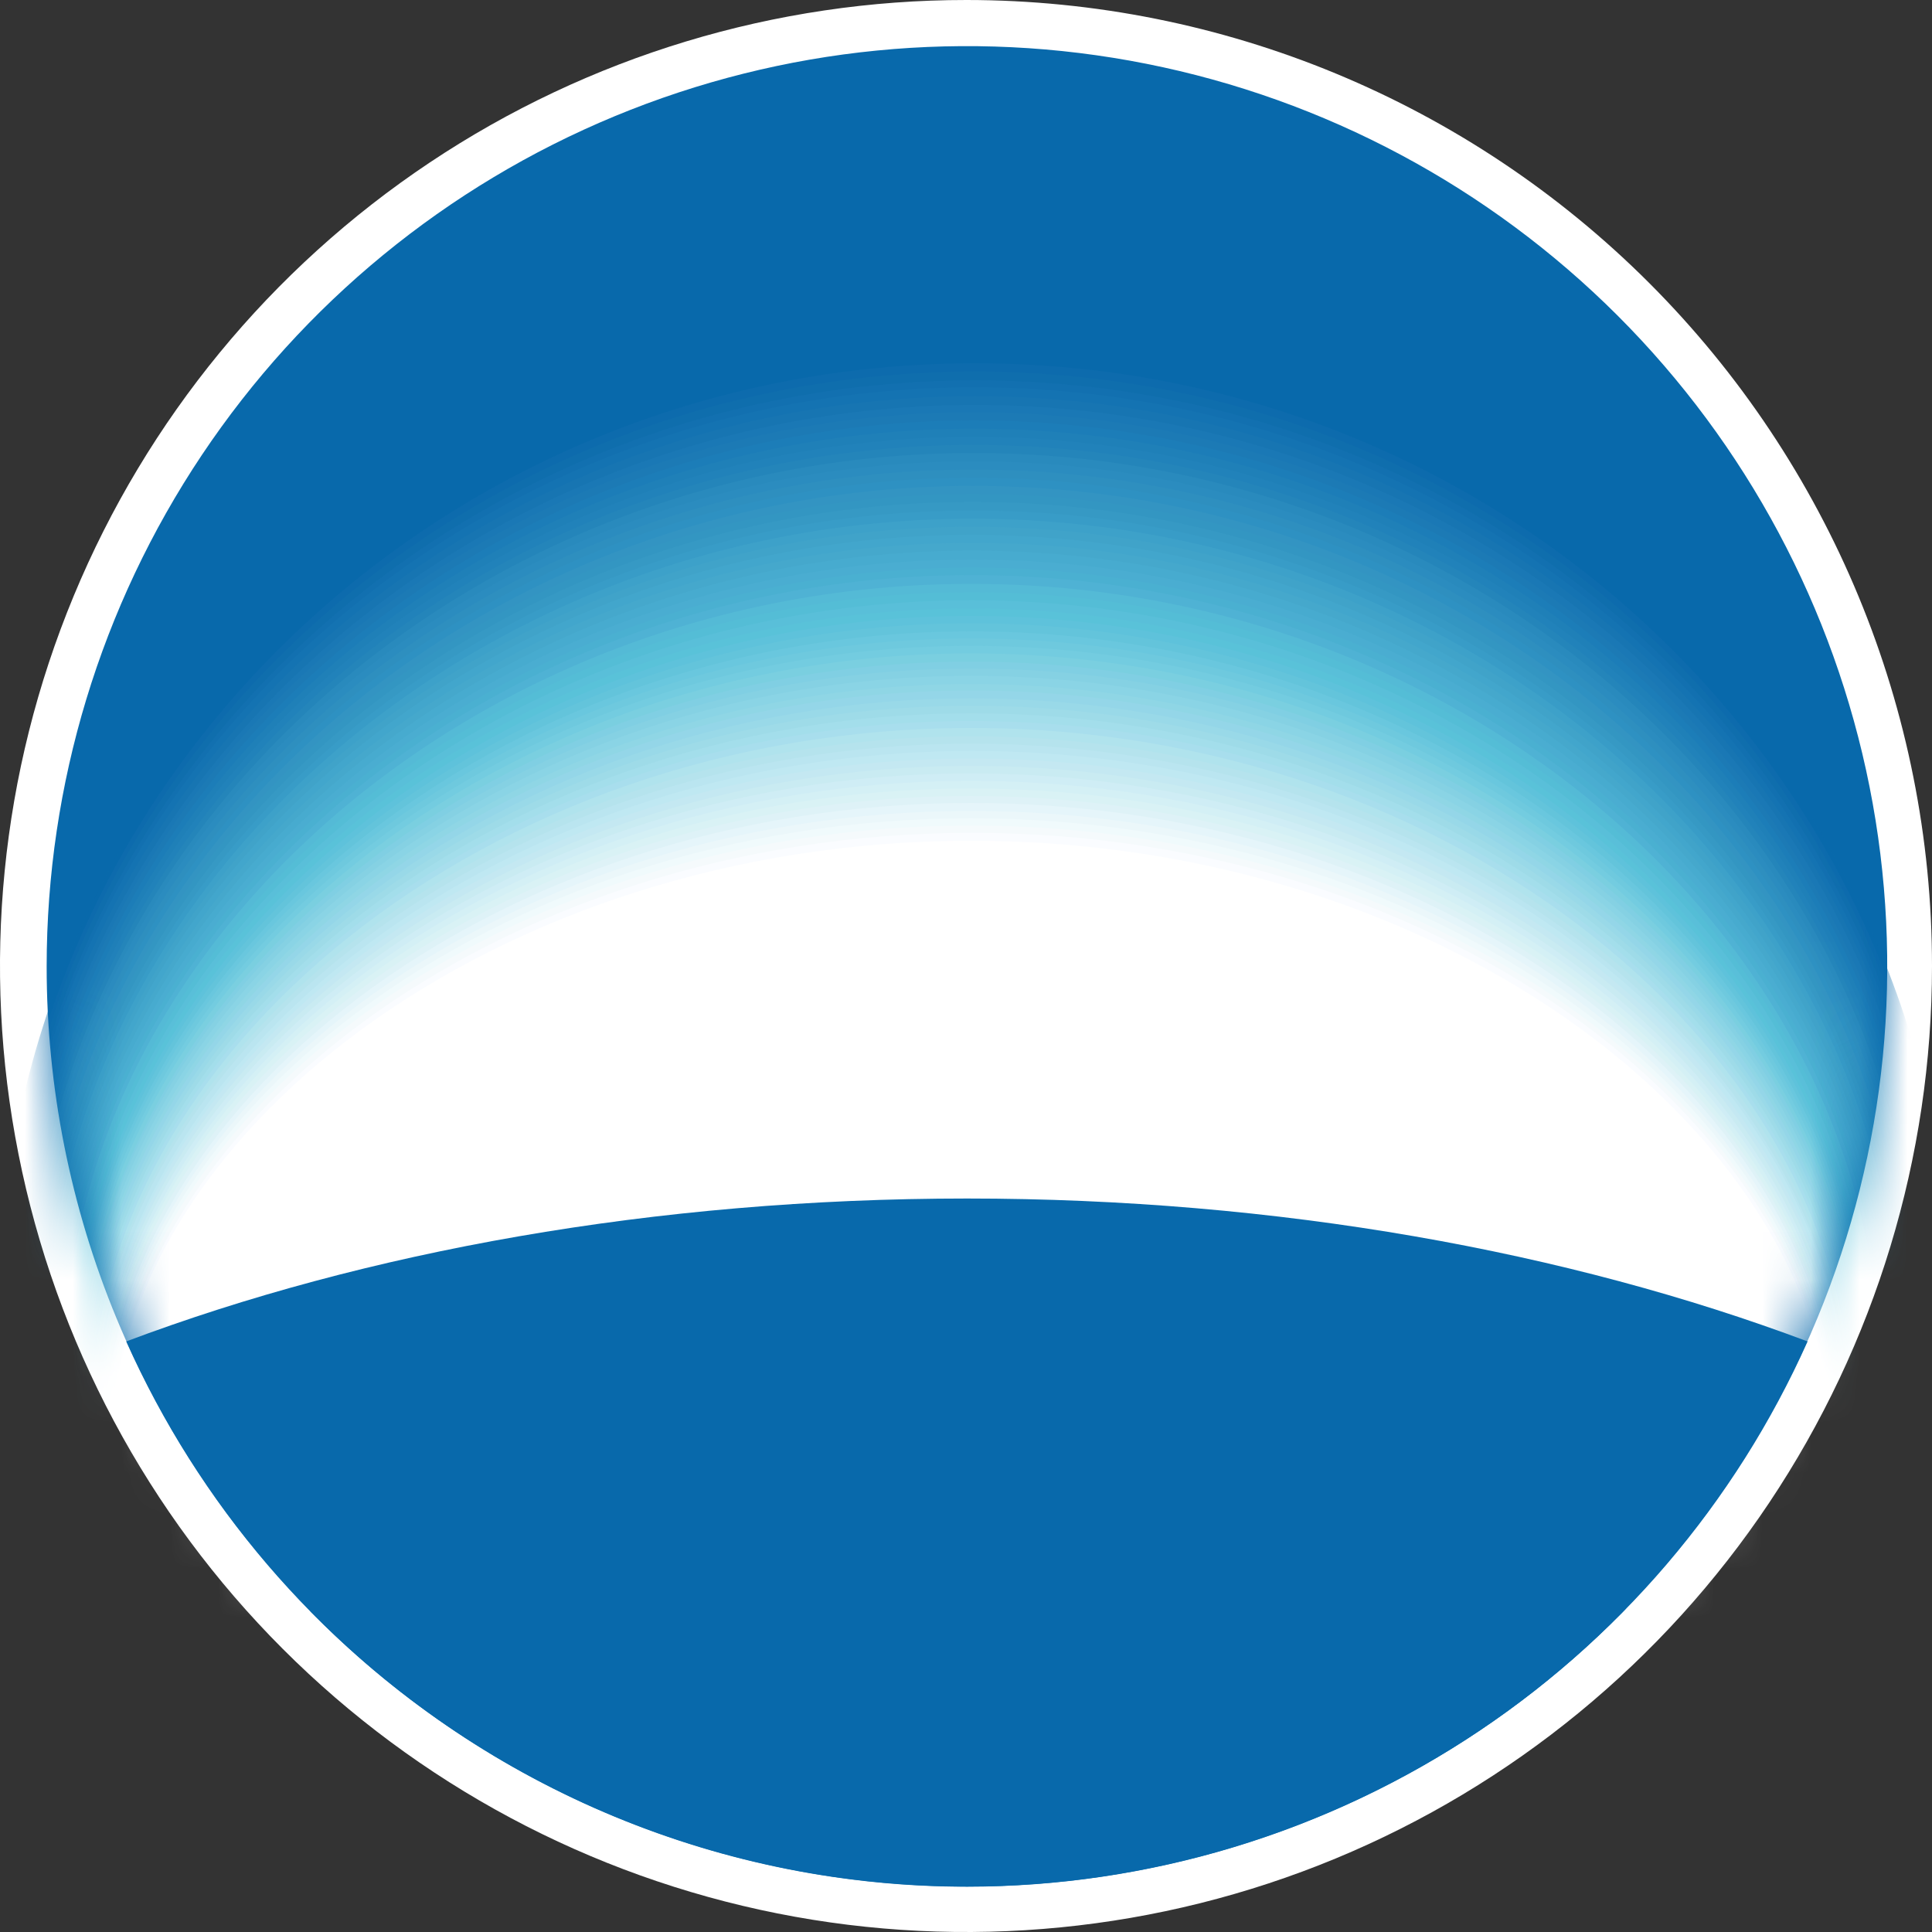
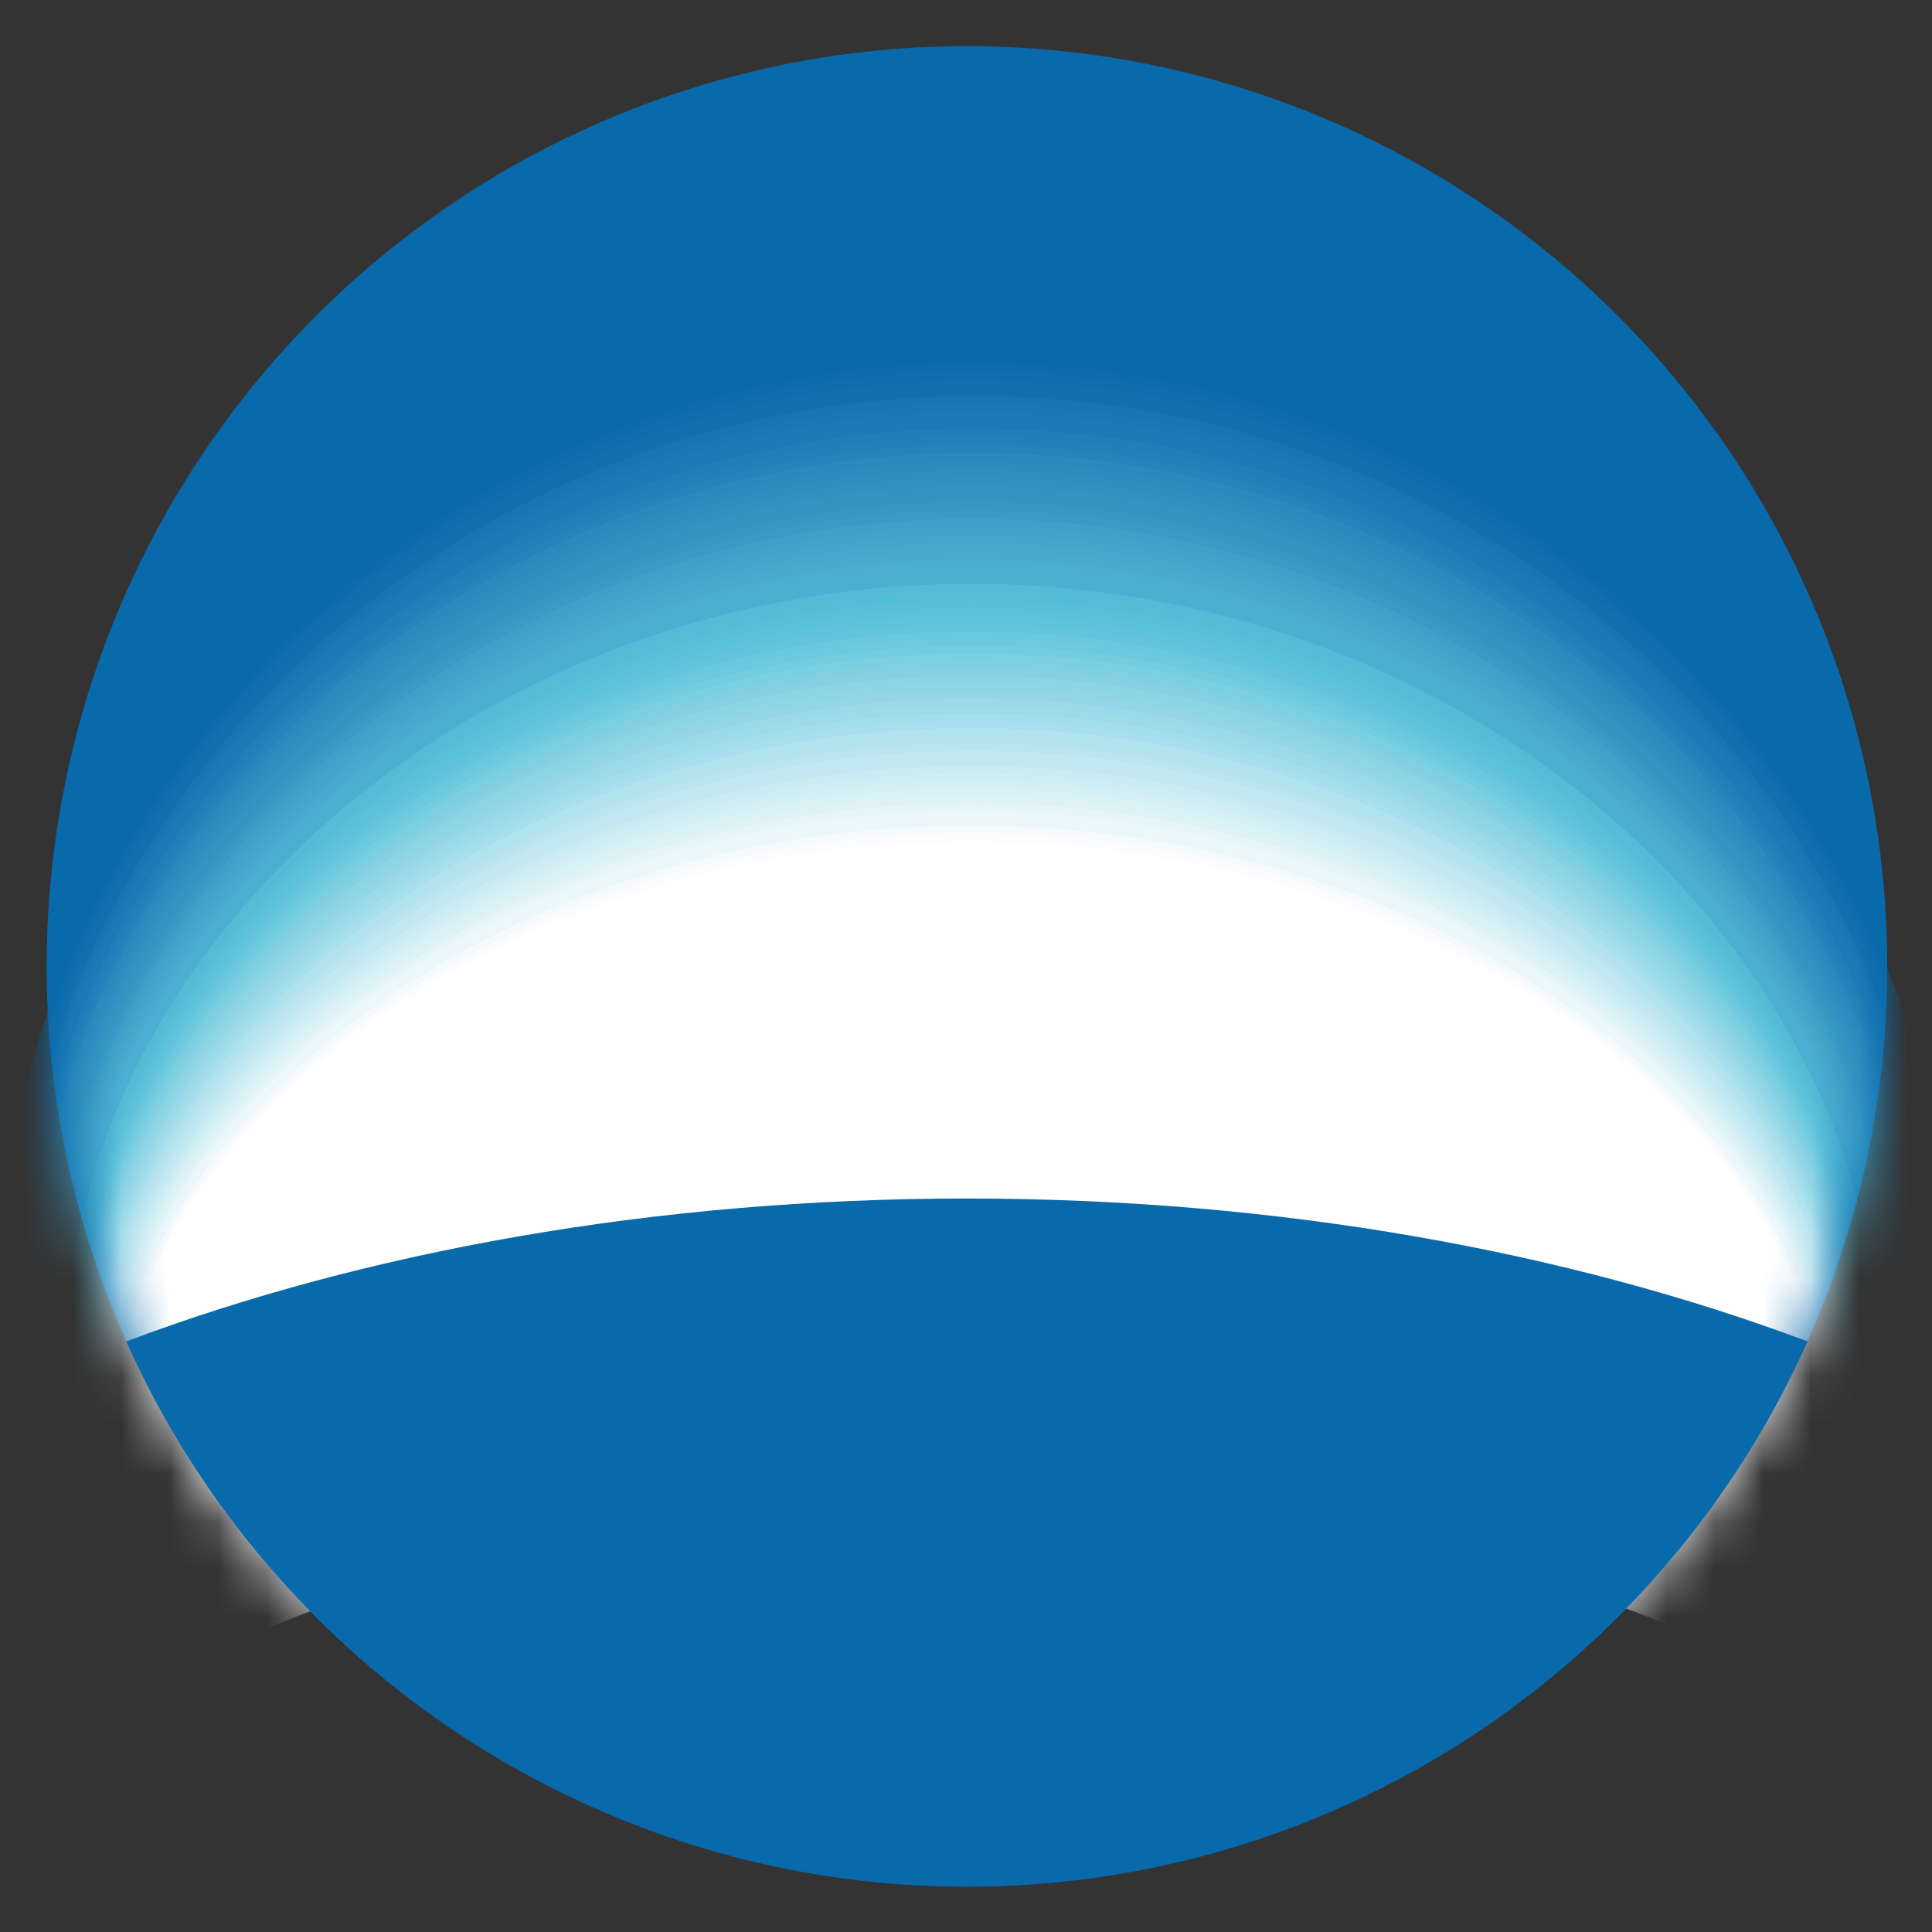
<svg xmlns="http://www.w3.org/2000/svg" width="40" height="40" viewBox="0 0 40 40" fill="none">
  <rect x="0" y="0" width="40" height="40" fill="#333333" stroke="none" />
  <g clip-path="url(#clip0_1_3)">
-     <path d="M40 20C40 23.956 38.827 27.823 36.629 31.113C34.431 34.402 31.306 36.965 27.651 38.479C23.996 39.992 19.974 40.388 16.094 39.615C12.214 38.842 8.65 36.936 5.854 34.138C3.057 31.34 1.153 27.775 0.383 23.895C-0.388 20.015 0.01 15.993 1.526 12.338C3.041 8.684 5.606 5.561 8.897 3.365C12.187 1.169 16.055 -0.002 20.011 3.21334e-06C25.314 0.002 30.398 2.11 34.147 5.861C37.895 9.612 40.001 14.697 40 20Z" fill="white" />
    <path d="M20.026 39.062C23.794 39.061 27.477 37.943 30.609 35.849C33.742 33.754 36.183 30.778 37.624 27.297C39.066 23.815 39.442 19.985 38.707 16.289C37.971 12.594 36.156 9.199 33.492 6.535C30.827 3.871 27.432 2.056 23.737 1.321C20.041 0.586 16.21 0.963 12.729 2.405C9.248 3.847 6.272 6.289 4.178 9.422C2.085 12.554 0.967 16.238 0.966 20.006C0.965 22.509 1.457 24.988 2.415 27.3C3.372 29.613 4.776 31.714 6.546 33.484C8.316 35.254 10.418 36.658 12.731 37.615C15.044 38.572 17.523 39.064 20.026 39.062Z" fill="#0869AB" />
    <mask id="mask0_1_3" style="mask-type:luminance" maskUnits="userSpaceOnUse" x="0" y="0" width="40" height="40">
      <path d="M0.966 20.014C0.966 23.782 2.083 27.465 4.175 30.599C6.268 33.732 9.243 36.174 12.724 37.617C16.205 39.059 20.035 39.437 23.731 38.702C27.426 37.968 30.821 36.154 33.486 33.49C36.151 30.826 37.965 27.432 38.701 23.736C39.437 20.041 39.06 16.21 37.619 12.729C36.177 9.248 33.736 6.272 30.603 4.179C27.471 2.085 23.788 0.967 20.02 0.966C17.518 0.966 15.04 1.458 12.729 2.415C10.417 3.372 8.317 4.774 6.547 6.543C4.778 8.312 3.374 10.412 2.417 12.724C1.459 15.035 0.966 17.512 0.966 20.014Z" fill="white" />
    </mask>
    <g mask="url(#mask0_1_3)">
      <path d="M20.187 29.195C28.569 29.195 35.738 31.536 38.824 34.848C39.874 32.416 40.414 29.793 40.411 27.144C40.411 16.203 31.343 7.356 20.187 7.356C9.031 7.356 -0.023 16.211 -0.023 27.149C-0.023 29.797 0.518 32.417 1.567 34.848C4.647 31.539 11.825 29.195 20.187 29.195Z" fill="#0869AB" />
      <path d="M20.187 29.218C28.546 29.218 35.699 31.539 38.773 34.826C39.823 32.412 40.362 29.807 40.357 27.175C40.357 16.325 31.323 7.521 20.187 7.521C9.051 7.521 0.026 16.33 0.026 27.18C0.023 29.813 0.564 32.418 1.615 34.831C4.684 31.539 11.842 29.218 20.187 29.218Z" fill="#0D6BAD" />
      <path d="M20.187 29.238C28.526 29.238 35.659 31.541 38.728 34.794C39.772 32.405 40.309 29.825 40.306 27.217C40.306 16.449 31.295 7.693 20.187 7.693C9.079 7.693 0.068 16.458 0.068 27.22C0.068 29.827 0.609 32.406 1.655 34.794C4.712 31.539 11.856 29.238 20.178 29.238" fill="#0F6EAD" />
      <path d="M20.187 29.272C28.507 29.272 35.619 31.556 38.679 34.786C39.72 32.416 40.256 29.854 40.252 27.265C40.252 16.591 31.267 7.875 20.187 7.875C9.107 7.875 0.13 16.597 0.13 27.271C0.131 29.859 0.67 32.418 1.714 34.786C4.758 31.539 11.879 29.272 20.187 29.272Z" fill="#1270B0" />
-       <path d="M20.187 29.272C28.484 29.272 35.582 31.539 38.631 34.741C39.666 32.393 40.199 29.854 40.196 27.288C40.196 16.702 31.23 8.019 20.178 8.019C9.127 8.019 0.173 16.696 0.173 27.288C0.173 29.854 0.709 32.392 1.748 34.738C4.797 31.539 11.896 29.272 20.187 29.272Z" fill="#1473B2" />
      <path d="M20.187 29.303C28.461 29.303 35.54 31.547 38.58 34.727C39.617 32.399 40.15 29.879 40.147 27.331C40.147 16.829 31.207 8.203 20.184 8.203C9.161 8.203 0.232 16.837 0.232 27.336C0.233 29.884 0.769 32.402 1.805 34.729C4.837 31.55 11.924 29.306 20.184 29.306" fill="#1775B2" />
      <path d="M20.187 29.323C28.442 29.323 35.489 31.55 38.535 34.707C39.568 32.399 40.101 29.899 40.099 27.37C40.099 16.959 31.179 8.385 20.187 8.385C9.195 8.385 0.286 16.976 0.286 27.387C0.287 29.915 0.821 32.414 1.853 34.721C4.882 31.567 11.947 29.337 20.187 29.337" fill="#1A78B5" />
      <path d="M20.17 29.345C28.402 29.345 35.444 31.553 38.47 34.678C39.499 32.391 40.028 29.91 40.023 27.401C40.023 17.078 31.128 8.538 20.162 8.538C9.195 8.538 0.326 17.087 0.326 27.41C0.326 29.917 0.86 32.395 1.893 34.678C4.914 31.561 11.961 29.345 20.176 29.345" fill="#1C7AB5" />
-       <path d="M20.17 29.365C28.388 29.365 35.404 31.553 38.419 34.65C39.451 32.386 39.984 29.927 39.98 27.438C39.98 17.206 31.108 8.705 20.17 8.705C9.232 8.705 0.371 17.206 0.371 27.444C0.37 29.932 0.902 32.391 1.933 34.656C4.945 31.556 11.972 29.371 20.167 29.371" fill="#1C7DB8" />
      <path d="M20.167 29.388C28.357 29.388 35.361 31.558 38.371 34.63C39.398 32.387 39.928 29.948 39.926 27.481C39.926 17.334 31.074 8.875 20.167 8.875C9.26 8.875 0.419 17.339 0.419 27.481C0.42 29.948 0.951 32.387 1.978 34.63C4.984 31.558 11.998 29.388 20.167 29.388Z" fill="#1F80B8" />
      <path d="M20.164 29.408C28.334 29.408 35.322 31.558 38.322 34.602C39.346 32.381 39.875 29.963 39.873 27.518C39.873 17.458 31.048 9.045 20.164 9.045C9.28 9.045 0.468 17.464 0.468 27.52C0.469 29.966 0.999 32.383 2.023 34.605C5.021 31.561 12.015 29.41 20.159 29.41" fill="#2182BA" />
      <path d="M20.159 29.43C28.303 29.43 35.273 31.561 38.266 34.579C39.288 32.378 39.817 29.981 39.816 27.555C39.816 17.583 31.012 9.212 20.162 9.212C9.311 9.212 0.519 17.588 0.519 27.572C0.518 29.997 1.047 32.393 2.069 34.593C5.055 31.575 12.032 29.445 20.159 29.445" fill="#2485BA" />
      <path d="M20.159 29.45C28.283 29.45 35.234 31.561 38.218 34.551C39.238 32.371 39.766 29.993 39.762 27.586C39.762 17.705 30.978 9.379 20.162 9.379C9.345 9.379 0.57 17.71 0.57 27.588C0.572 29.995 1.101 32.371 2.12 34.551C5.098 31.558 12.057 29.45 20.164 29.45" fill="#298ABD" />
      <path d="M20.156 29.473C28.257 29.473 35.188 31.564 38.167 34.531C39.183 32.372 39.708 30.015 39.705 27.628C39.705 17.832 30.952 9.552 20.153 9.552C9.354 9.552 0.601 17.841 0.601 27.628C0.601 30.014 1.128 32.371 2.142 34.531C5.118 31.564 12.06 29.473 20.139 29.473" fill="#2B8CBF" />
      <path d="M20.153 29.493C28.235 29.493 35.149 31.567 38.118 34.506C39.13 32.367 39.654 30.031 39.651 27.665C39.651 17.96 30.921 9.722 20.153 9.722C9.385 9.722 0.663 17.965 0.663 27.665C0.665 30.031 1.19 32.367 2.202 34.506C5.169 31.567 12.091 29.493 20.15 29.493" fill="#2E8FBF" />
      <path d="M20.15 29.515C28.209 29.515 35.106 31.57 38.068 34.483C39.078 32.365 39.602 30.048 39.6 27.702C39.6 18.084 30.893 9.892 20.15 9.892C9.408 9.892 0.714 18.093 0.714 27.708C0.715 30.052 1.238 32.367 2.247 34.483C5.203 31.57 12.108 29.515 20.15 29.515Z" fill="#2E91C2" />
      <path d="M20.147 29.535C28.186 29.535 35.064 31.57 38.017 34.455C39.024 32.359 39.546 30.064 39.544 27.739C39.544 18.212 30.856 10.06 20.147 10.06C9.439 10.06 0.762 18.221 0.762 27.739C0.763 30.064 1.287 32.359 2.295 34.455C5.245 31.57 12.131 29.535 20.147 29.535Z" fill="#3394C2" />
      <path d="M20.145 29.555C28.161 29.555 35.021 31.573 37.965 34.429C38.973 32.355 39.495 30.078 39.493 27.773C39.493 18.334 30.83 10.227 20.147 10.227C9.465 10.227 0.813 18.337 0.813 27.775C0.812 30.081 1.333 32.358 2.335 34.434C5.279 31.575 12.142 29.561 20.142 29.561" fill="#3396C2" />
      <path d="M20.142 29.581C28.136 29.581 34.979 31.564 37.912 34.398C38.916 32.346 39.437 30.091 39.433 27.807C39.433 18.456 30.796 10.391 20.139 10.391C9.482 10.391 0.87 18.456 0.87 27.807C0.872 30.091 1.394 32.346 2.397 34.398C5.33 31.564 12.176 29.581 20.153 29.581" fill="#3699C4" />
      <path d="M20.139 29.601C28.116 29.601 34.939 31.584 37.863 34.386C38.865 32.355 39.385 30.12 39.382 27.855C39.382 18.589 30.768 10.57 20.139 10.57C9.51 10.57 0.918 18.592 0.918 27.855C0.92 30.114 1.437 32.343 2.431 34.372C5.356 31.564 12.188 29.586 20.139 29.586" fill="#389CC7" />
      <path d="M20.136 29.623C28.09 29.623 34.894 31.584 37.81 34.361C38.809 32.351 39.329 30.137 39.328 27.892C39.328 18.713 30.734 10.739 20.136 10.739C9.538 10.739 0.958 18.719 0.958 27.892C0.958 30.14 1.478 32.358 2.477 34.372C5.395 31.595 12.205 29.634 20.139 29.634" fill="#3DA1C9" />
      <path d="M20.136 29.646C28.07 29.646 34.871 31.584 37.761 34.336C38.759 32.347 39.277 30.153 39.275 27.929C39.275 18.841 30.706 10.907 20.136 10.907C9.566 10.907 1.009 18.841 1.009 27.929C1.01 30.152 1.527 32.345 2.519 34.336C5.432 31.584 12.224 29.646 20.136 29.646Z" fill="#40A3C9" />
      <path d="M20.13 29.666C28.039 29.666 34.812 31.584 37.699 34.313C38.691 32.344 39.208 30.17 39.207 27.965C39.207 18.966 30.663 11.074 20.119 11.074C9.575 11.074 1.046 18.966 1.046 27.965C1.046 30.17 1.563 32.344 2.553 34.313C5.458 31.587 12.233 29.666 20.122 29.666" fill="#42A6CC" />
      <path d="M20.13 29.685C28.019 29.685 34.769 31.587 37.662 34.282C38.653 32.336 39.168 30.183 39.164 27.999C39.164 19.087 30.643 11.238 20.13 11.238C9.617 11.238 1.111 19.087 1.111 27.997C1.11 30.181 1.625 32.334 2.613 34.282C5.506 31.584 12.264 29.685 20.13 29.685Z" fill="#45A8CC" />
      <path d="M20.125 29.708C27.994 29.708 34.724 31.587 37.611 34.262C38.601 32.333 39.114 30.196 39.11 28.028C39.11 19.204 30.609 11.4 20.125 11.4C9.64 11.4 1.153 19.207 1.153 28.028C1.152 30.195 1.665 32.332 2.652 34.262C5.54 31.587 12.287 29.708 20.122 29.708" fill="#47ABCF" />
      <path d="M20.125 29.731C27.971 29.731 34.687 31.593 37.56 34.239C38.547 32.336 39.061 30.223 39.059 28.079C39.059 19.343 30.584 11.584 20.125 11.584C9.666 11.584 1.201 19.354 1.201 28.076C1.204 30.219 1.718 32.331 2.7 34.236C5.574 31.593 12.295 29.728 20.122 29.728" fill="#4AADD1" />
      <path d="M20.122 29.751C27.946 29.751 34.642 31.595 37.509 34.214C38.493 32.333 39.007 30.241 39.005 28.119C39.005 19.47 30.55 11.751 20.122 11.751C9.694 11.751 1.252 19.47 1.252 28.113C1.255 30.237 1.768 32.329 2.749 34.214C5.616 31.595 12.321 29.751 20.122 29.751Z" fill="#4AB0D1" />
-       <path d="M20.119 29.773C27.92 29.773 34.602 31.595 37.461 34.191C38.442 32.324 38.952 30.247 38.949 28.138C38.949 19.581 30.519 11.907 20.119 11.907C9.719 11.907 1.303 19.581 1.303 28.135C1.305 30.24 1.817 32.313 2.794 34.177C5.656 31.581 12.338 29.759 20.119 29.759" fill="#4FB2D4" />
      <path d="M20.116 29.793C27.895 29.793 34.568 31.598 37.401 34.166C38.381 32.326 38.892 30.273 38.889 28.189C38.889 19.717 30.482 12.088 20.11 12.088C9.739 12.088 1.346 19.717 1.346 28.186C1.348 30.27 1.857 32.323 2.831 34.166C5.687 31.598 12.352 29.793 20.116 29.793Z" fill="#54BAD6" />
      <path d="M20.113 29.816C27.872 29.816 34.517 31.601 37.353 34.14C38.33 32.323 38.84 30.292 38.838 28.229C38.838 19.847 30.456 12.261 20.113 12.261C9.77 12.261 1.411 19.847 1.411 28.229C1.412 30.292 1.921 32.323 2.893 34.143C5.727 31.593 12.389 29.819 20.125 29.819" fill="#54BDD6" />
      <path d="M20.111 29.838C27.846 29.838 34.474 31.604 37.308 34.117C38.281 32.32 38.79 30.309 38.79 28.266C38.79 19.969 30.431 12.428 20.113 12.428C9.796 12.428 1.451 19.969 1.451 28.26C1.453 30.305 1.961 32.317 2.93 34.117C5.764 31.604 12.397 29.838 20.113 29.838" fill="#59BFD9" />
      <path d="M20.108 29.858C27.824 29.858 34.429 31.604 37.254 34.092C38.224 32.316 38.732 30.326 38.73 28.303C38.73 20.085 30.394 12.598 20.105 12.598C9.816 12.598 1.485 20.096 1.485 28.297C1.486 30.321 1.992 32.313 2.958 34.092C5.792 31.604 12.4 29.858 20.093 29.858" fill="#59C2D9" />
      <path d="M20.108 29.907C27.81 29.907 34.412 31.643 37.234 34.112C38.202 32.349 38.709 30.37 38.708 28.359C38.708 20.207 30.383 12.752 20.108 12.752C9.833 12.752 1.525 20.204 1.525 28.357C1.528 30.368 2.034 32.346 2.998 34.112C5.832 31.643 12.428 29.907 20.11 29.907" fill="#5EC2DB" />
      <path d="M20.108 29.955C27.801 29.955 34.392 31.68 37.206 34.132C38.174 32.382 38.681 30.415 38.68 28.416C38.68 20.315 30.368 12.905 20.108 12.905C9.847 12.905 1.547 20.317 1.547 28.413C1.551 30.412 2.057 32.379 3.018 34.132C5.852 31.68 12.434 29.955 20.108 29.955Z" fill="#63C4DB" />
      <path d="M20.108 30.003C27.793 30.003 34.372 31.717 37.186 34.154C38.149 32.42 38.655 30.47 38.657 28.487C38.657 20.439 30.354 13.072 20.108 13.072C9.861 13.072 1.576 20.439 1.576 28.484C1.58 30.467 2.085 32.416 3.043 34.151C5.863 31.717 12.448 30 20.108 30" fill="#69C7DE" />
      <path d="M20.108 30.051C27.781 30.051 34.355 31.751 37.161 34.177C38.123 32.453 38.628 30.512 38.629 28.538C38.629 20.541 30.337 13.219 20.105 13.219C9.872 13.219 1.598 20.544 1.598 28.521C1.6 30.497 2.104 32.44 3.063 34.168C5.88 31.745 12.454 30.042 20.105 30.042" fill="#6EC9DE" />
      <path d="M20.108 30.099C27.759 30.099 34.336 31.799 37.138 34.197C38.099 32.486 38.604 30.557 38.606 28.595C38.606 20.66 30.326 13.372 20.108 13.372C9.889 13.372 1.626 20.655 1.626 28.592C1.631 30.555 2.135 32.485 3.091 34.2C5.902 31.791 12.468 30.102 20.11 30.102" fill="#73CCE0" />
      <path d="M20.108 30.15C27.759 30.15 34.313 31.831 37.11 34.219C38.068 32.521 38.572 30.604 38.575 28.654C38.575 20.765 30.303 13.528 20.102 13.528C9.901 13.528 1.649 20.771 1.649 28.651C1.653 30.602 2.158 32.519 3.114 34.219C5.92 31.831 12.465 30.15 20.116 30.15" fill="#7ACFE0" />
      <path d="M20.108 30.198C27.759 30.198 34.296 31.867 37.093 34.242C38.049 32.557 38.553 30.654 38.555 28.716C38.555 20.881 30.297 13.698 20.108 13.698C9.918 13.698 1.689 20.893 1.689 28.716C1.694 30.654 2.197 32.557 3.148 34.245C5.951 31.87 12.499 30.201 20.122 30.201" fill="#80CFE3" />
      <path d="M20.108 30.247C27.739 30.247 34.276 31.904 37.067 34.262C38.022 32.591 38.525 30.7 38.529 28.776C38.529 20.992 30.281 13.842 20.111 13.842C9.941 13.842 1.692 20.992 1.692 28.767C1.697 30.694 2.199 32.587 3.151 34.262C5.948 31.904 12.502 30.247 20.102 30.247" fill="#85D1E3" />
      <path d="M20.108 30.295C27.73 30.295 34.256 31.941 37.044 34.282C37.997 32.622 38.5 30.743 38.504 28.83C38.504 21.099 30.269 13.993 20.108 13.993C9.946 13.993 1.726 21.099 1.726 28.824C1.73 30.739 2.233 32.62 3.185 34.282C5.976 31.941 12.511 30.295 20.11 30.295" fill="#8AD4E5" />
      <path d="M20.108 30.343C27.716 30.343 34.239 31.978 37.022 34.31C37.973 32.664 38.476 30.798 38.481 28.898C38.481 21.221 30.264 14.163 20.108 14.163C9.952 14.163 1.748 21.227 1.748 28.898C1.754 30.798 2.255 32.665 3.202 34.313C5.993 31.986 12.519 30.346 20.108 30.346" fill="#8FD6E5" />
      <path d="M20.108 30.391C27.708 30.391 34.219 32.015 36.999 34.321C37.95 32.686 38.452 30.829 38.453 28.937C38.453 21.312 30.235 14.296 20.108 14.296C9.98 14.296 1.768 21.337 1.768 28.946C1.773 30.837 2.274 32.693 3.219 34.33C6.005 32.02 12.519 30.397 20.099 30.397" fill="#94D6E8" />
      <path d="M20.108 30.439C27.696 30.439 34.2 32.052 36.977 34.341C37.923 32.722 38.423 30.881 38.427 29.005C38.427 21.434 30.224 14.46 20.108 14.46C9.992 14.46 1.802 21.437 1.802 29.003C1.807 30.88 2.306 32.723 3.247 34.347C6.03 32.054 12.536 30.442 20.108 30.442" fill="#99D9E8" />
      <path d="M20.108 30.487C27.688 30.487 34.18 32.088 36.954 34.364C37.898 32.757 38.399 30.928 38.405 29.065C38.405 21.544 30.213 14.613 20.108 14.613C10.003 14.613 1.825 21.547 1.825 29.065C1.831 30.931 2.331 32.762 3.273 34.372C6.05 32.105 12.547 30.496 20.108 30.496" fill="#9EDBE8" />
      <path d="M20.108 30.536C27.677 30.536 34.163 32.125 36.928 34.384C37.872 32.79 38.373 30.974 38.379 29.122C38.379 21.66 30.198 14.769 20.111 14.769C10.023 14.769 1.853 21.66 1.853 29.119C1.86 30.972 2.359 32.789 3.298 34.386C6.067 32.12 12.562 30.536 20.111 30.536" fill="#A3DEEB" />
      <path d="M20.108 30.587C27.668 30.587 34.146 32.168 36.906 34.406C37.847 32.826 38.347 31.023 38.354 29.184C38.354 21.771 30.184 14.928 20.108 14.928C10.031 14.928 1.876 21.774 1.876 29.181C1.884 31.021 2.382 32.825 3.318 34.409C6.087 32.165 12.573 30.587 20.108 30.587Z" fill="#A8DEED" />
      <path d="M20.108 30.635C27.654 30.635 34.123 32.205 36.883 34.426C37.822 32.859 38.321 31.068 38.328 29.241C38.328 21.873 30.17 15.072 20.108 15.072C10.045 15.072 1.901 21.873 1.901 29.241C1.908 31.069 2.406 32.862 3.344 34.432C6.109 32.205 12.581 30.638 20.108 30.635Z" fill="#B0E3ED" />
      <path d="M20.108 30.689C27.645 30.689 34.103 32.247 36.86 34.455C37.796 32.901 38.294 31.122 38.303 29.309C38.303 22.001 30.156 15.245 20.108 15.245C10.059 15.245 1.924 22.006 1.924 29.303C1.933 31.119 2.43 32.899 3.364 34.457C6.124 32.247 12.59 30.691 20.108 30.689Z" fill="#B5E3ED" />
      <path d="M20.108 30.731C27.634 30.731 34.086 32.278 36.826 34.469C37.759 32.93 38.258 31.168 38.269 29.368C38.269 22.111 30.128 15.398 20.096 15.398C10.065 15.398 1.938 22.117 1.938 29.363C1.948 31.161 2.445 32.923 3.375 34.463C6.132 32.27 12.59 30.726 20.093 30.723" fill="#BAE5F0" />
      <path d="M20.108 30.779C27.625 30.779 34.066 32.315 36.826 34.491C37.758 32.963 38.255 31.209 38.263 29.419C38.263 22.219 30.139 15.548 20.128 15.548C10.116 15.548 1.992 22.222 1.992 29.416C1.996 31.206 2.486 32.961 3.409 34.494C6.163 32.318 12.61 30.782 20.108 30.782" fill="#BFE8F2" />
      <path d="M20.108 30.827C27.614 30.827 34.047 32.355 36.787 34.511C37.719 32.996 38.217 31.254 38.226 29.476C38.226 22.326 30.111 15.704 20.108 15.704C10.105 15.704 1.998 22.335 1.998 29.476C2.009 31.254 2.505 32.996 3.432 34.514C6.183 32.352 12.624 30.83 20.108 30.83" fill="#C4E8F2" />
      <path d="M20.108 30.876C27.606 30.876 34.027 32.389 36.767 34.531C37.696 33.03 38.193 31.301 38.203 29.535C38.203 22.451 30.099 15.857 20.108 15.857C10.116 15.857 2.026 22.443 2.026 29.535C2.033 31.3 2.523 33.028 3.443 34.534C6.189 32.389 12.621 30.876 20.094 30.876" fill="#C9EBF2" />
      <path d="M20.108 30.924C27.591 30.924 34.01 32.423 36.744 34.554C37.663 33.062 38.153 31.346 38.161 29.595C38.161 22.553 30.068 16.013 20.093 16.013C10.119 16.013 2.052 22.556 2.052 29.592C2.06 31.345 2.55 33.063 3.468 34.556C6.211 32.425 12.635 30.927 20.099 30.924" fill="#CFEDF5" />
      <path d="M20.108 30.972C27.583 30.972 33.993 32.462 36.721 34.574C37.64 33.096 38.13 31.393 38.138 29.654C38.138 22.661 30.054 16.166 20.096 16.166C10.139 16.166 2.08 22.669 2.08 29.651C2.089 31.393 2.579 33.099 3.497 34.579C6.234 32.465 12.649 30.978 20.105 30.975" fill="#D4F0F5" />
      <path d="M20.108 31.023C27.569 31.023 33.97 32.502 36.696 34.596C37.613 33.132 38.104 31.441 38.113 29.714C38.113 22.78 30.043 16.325 20.096 16.325C10.15 16.325 2.088 22.78 2.088 29.711C2.096 31.441 2.587 33.133 3.505 34.599C6.234 32.502 12.644 31.026 20.088 31.023" fill="#D9F2F5" />
      <path d="M20.108 31.071C27.563 31.071 33.953 32.539 36.673 34.619C37.59 33.169 38.081 31.491 38.09 29.776C38.09 22.893 30.028 16.48 20.096 16.48C10.164 16.48 2.117 22.893 2.117 29.77C2.126 31.488 2.617 33.169 3.534 34.622C6.265 32.542 12.661 31.074 20.094 31.074" fill="#DEF2F7" />
      <path d="M20.108 31.119C27.552 31.119 33.933 32.576 36.651 34.639C37.567 33.198 38.058 31.529 38.067 29.821C38.067 22.995 30.02 16.625 20.102 16.625C10.184 16.625 2.154 23.004 2.154 29.838C2.165 31.545 2.656 33.215 3.57 34.656C6.294 32.59 12.684 31.136 20.105 31.133" fill="#E5F5FA" />
      <path d="M20.108 31.168C27.54 31.168 33.913 32.613 36.625 34.659C37.539 33.235 38.031 31.581 38.042 29.89C38.042 23.114 30.003 16.79 20.102 16.79C10.201 16.79 2.171 23.117 2.171 29.887C2.183 31.58 2.675 33.235 3.587 34.661C6.308 32.613 12.689 31.168 20.102 31.168" fill="#EBF7FA" />
-       <path d="M20.108 31.215C27.529 31.215 33.894 32.652 36.602 34.678C37.515 33.268 38.007 31.626 38.019 29.946C38.019 23.222 29.992 16.942 20.102 16.942C10.213 16.942 2.199 23.225 2.199 29.943C2.213 31.625 2.704 33.268 3.616 34.681C6.33 32.649 12.706 31.215 20.108 31.213" fill="#F0FAFC" />
      <path d="M20.108 31.255C27.518 31.255 33.877 32.672 36.58 34.69C37.49 33.293 37.981 31.666 37.997 30C37.997 23.329 29.98 17.093 20.105 17.093C10.23 17.093 2.227 23.327 2.227 29.994C2.243 31.664 2.735 33.295 3.644 34.695C6.356 32.678 12.712 31.255 20.113 31.255" fill="#F5FAFC" />
      <path d="M20.108 31.312C27.506 31.312 33.857 32.729 36.56 34.712C37.469 33.327 37.961 31.71 37.977 30.054C37.977 23.437 29.974 17.243 20.125 17.243C10.275 17.243 2.273 23.44 2.273 30.051C2.289 31.709 2.78 33.327 3.689 34.712C6.398 32.712 12.757 31.312 20.125 31.312" fill="#FAFCFF" />
      <path d="M20.108 31.36C27.501 31.36 33.837 32.763 36.543 34.744C37.45 33.373 37.942 31.769 37.96 30.125C37.96 23.556 29.966 17.407 20.108 17.407C10.249 17.407 2.281 23.565 2.281 30.122C2.296 31.768 2.788 33.375 3.698 34.746C6.401 32.763 12.746 31.363 20.116 31.36" fill="white" />
    </g>
    <path d="M20.02 24.814C13.553 24.814 7.552 25.914 2.613 27.773C4.115 31.134 6.557 33.988 9.646 35.99C12.735 37.993 16.337 39.059 20.018 39.059C23.7 39.059 27.302 37.993 30.391 35.99C33.479 33.988 35.922 31.134 37.424 27.773C32.474 25.914 26.469 24.814 20.02 24.814Z" fill="#0869AB" />
  </g>
  <defs>
    <clipPath id="clip0_1_3">
      <rect width="40" height="40" fill="white" />
    </clipPath>
  </defs>
</svg>